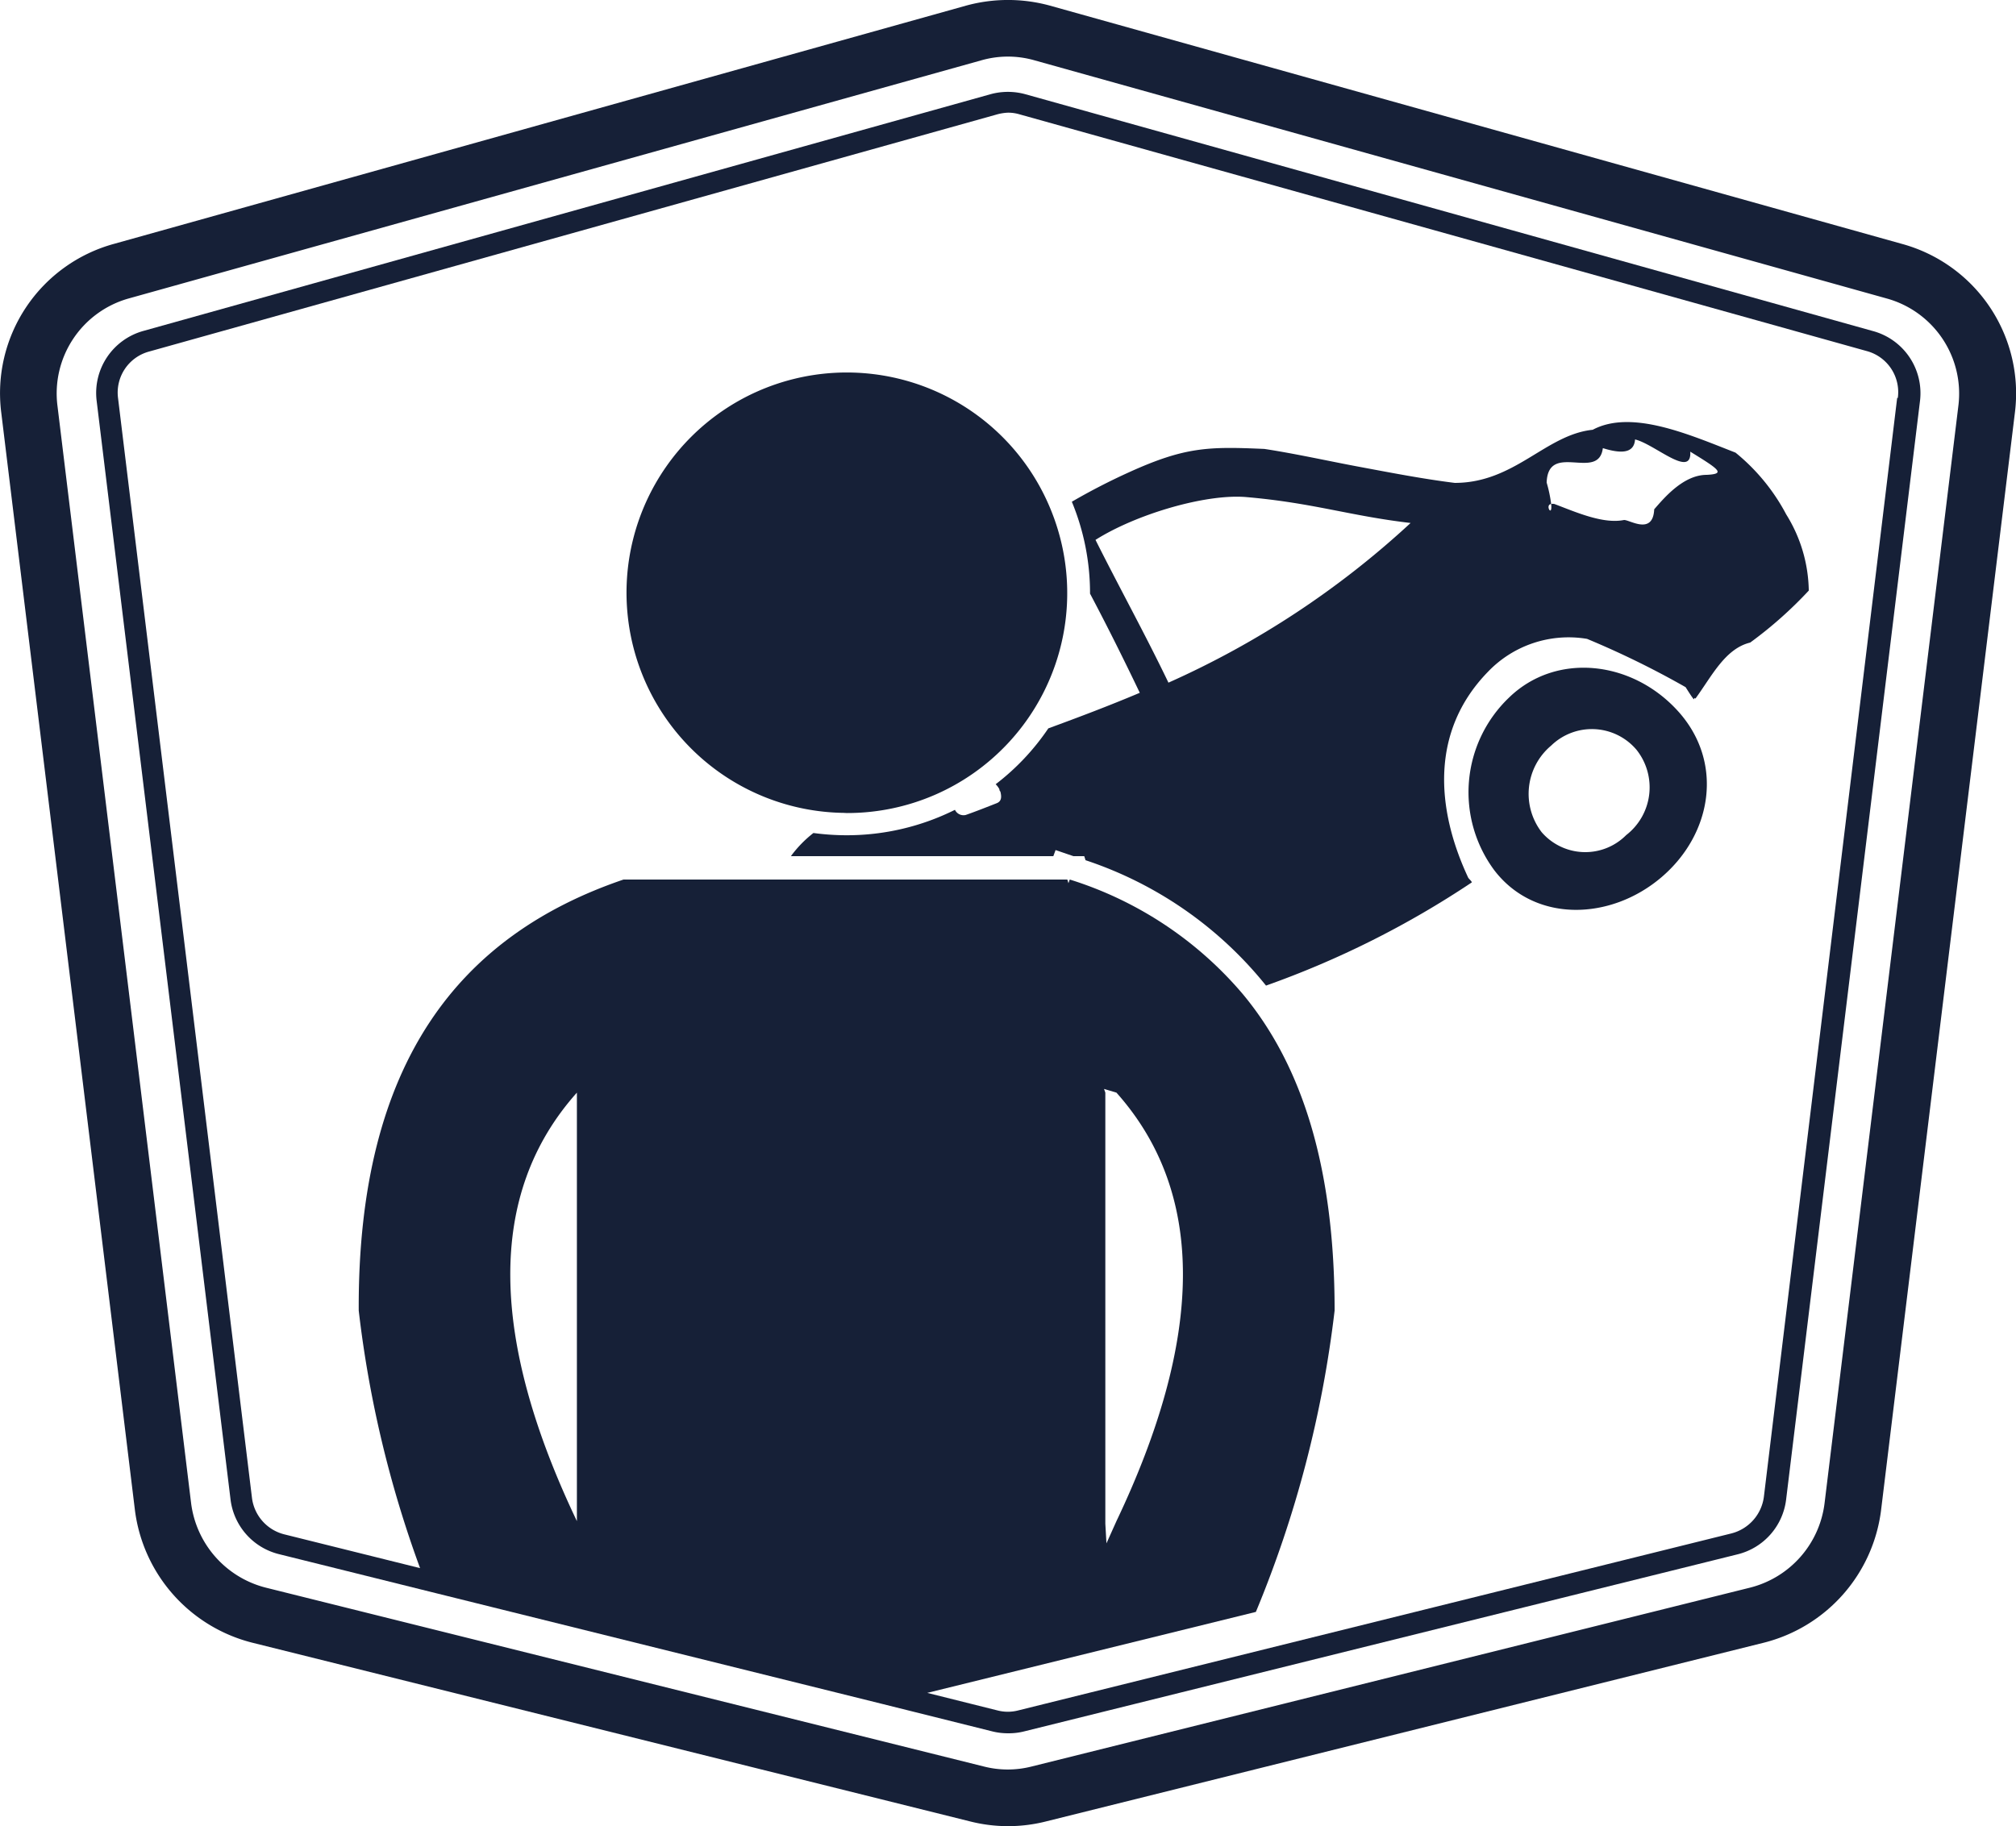
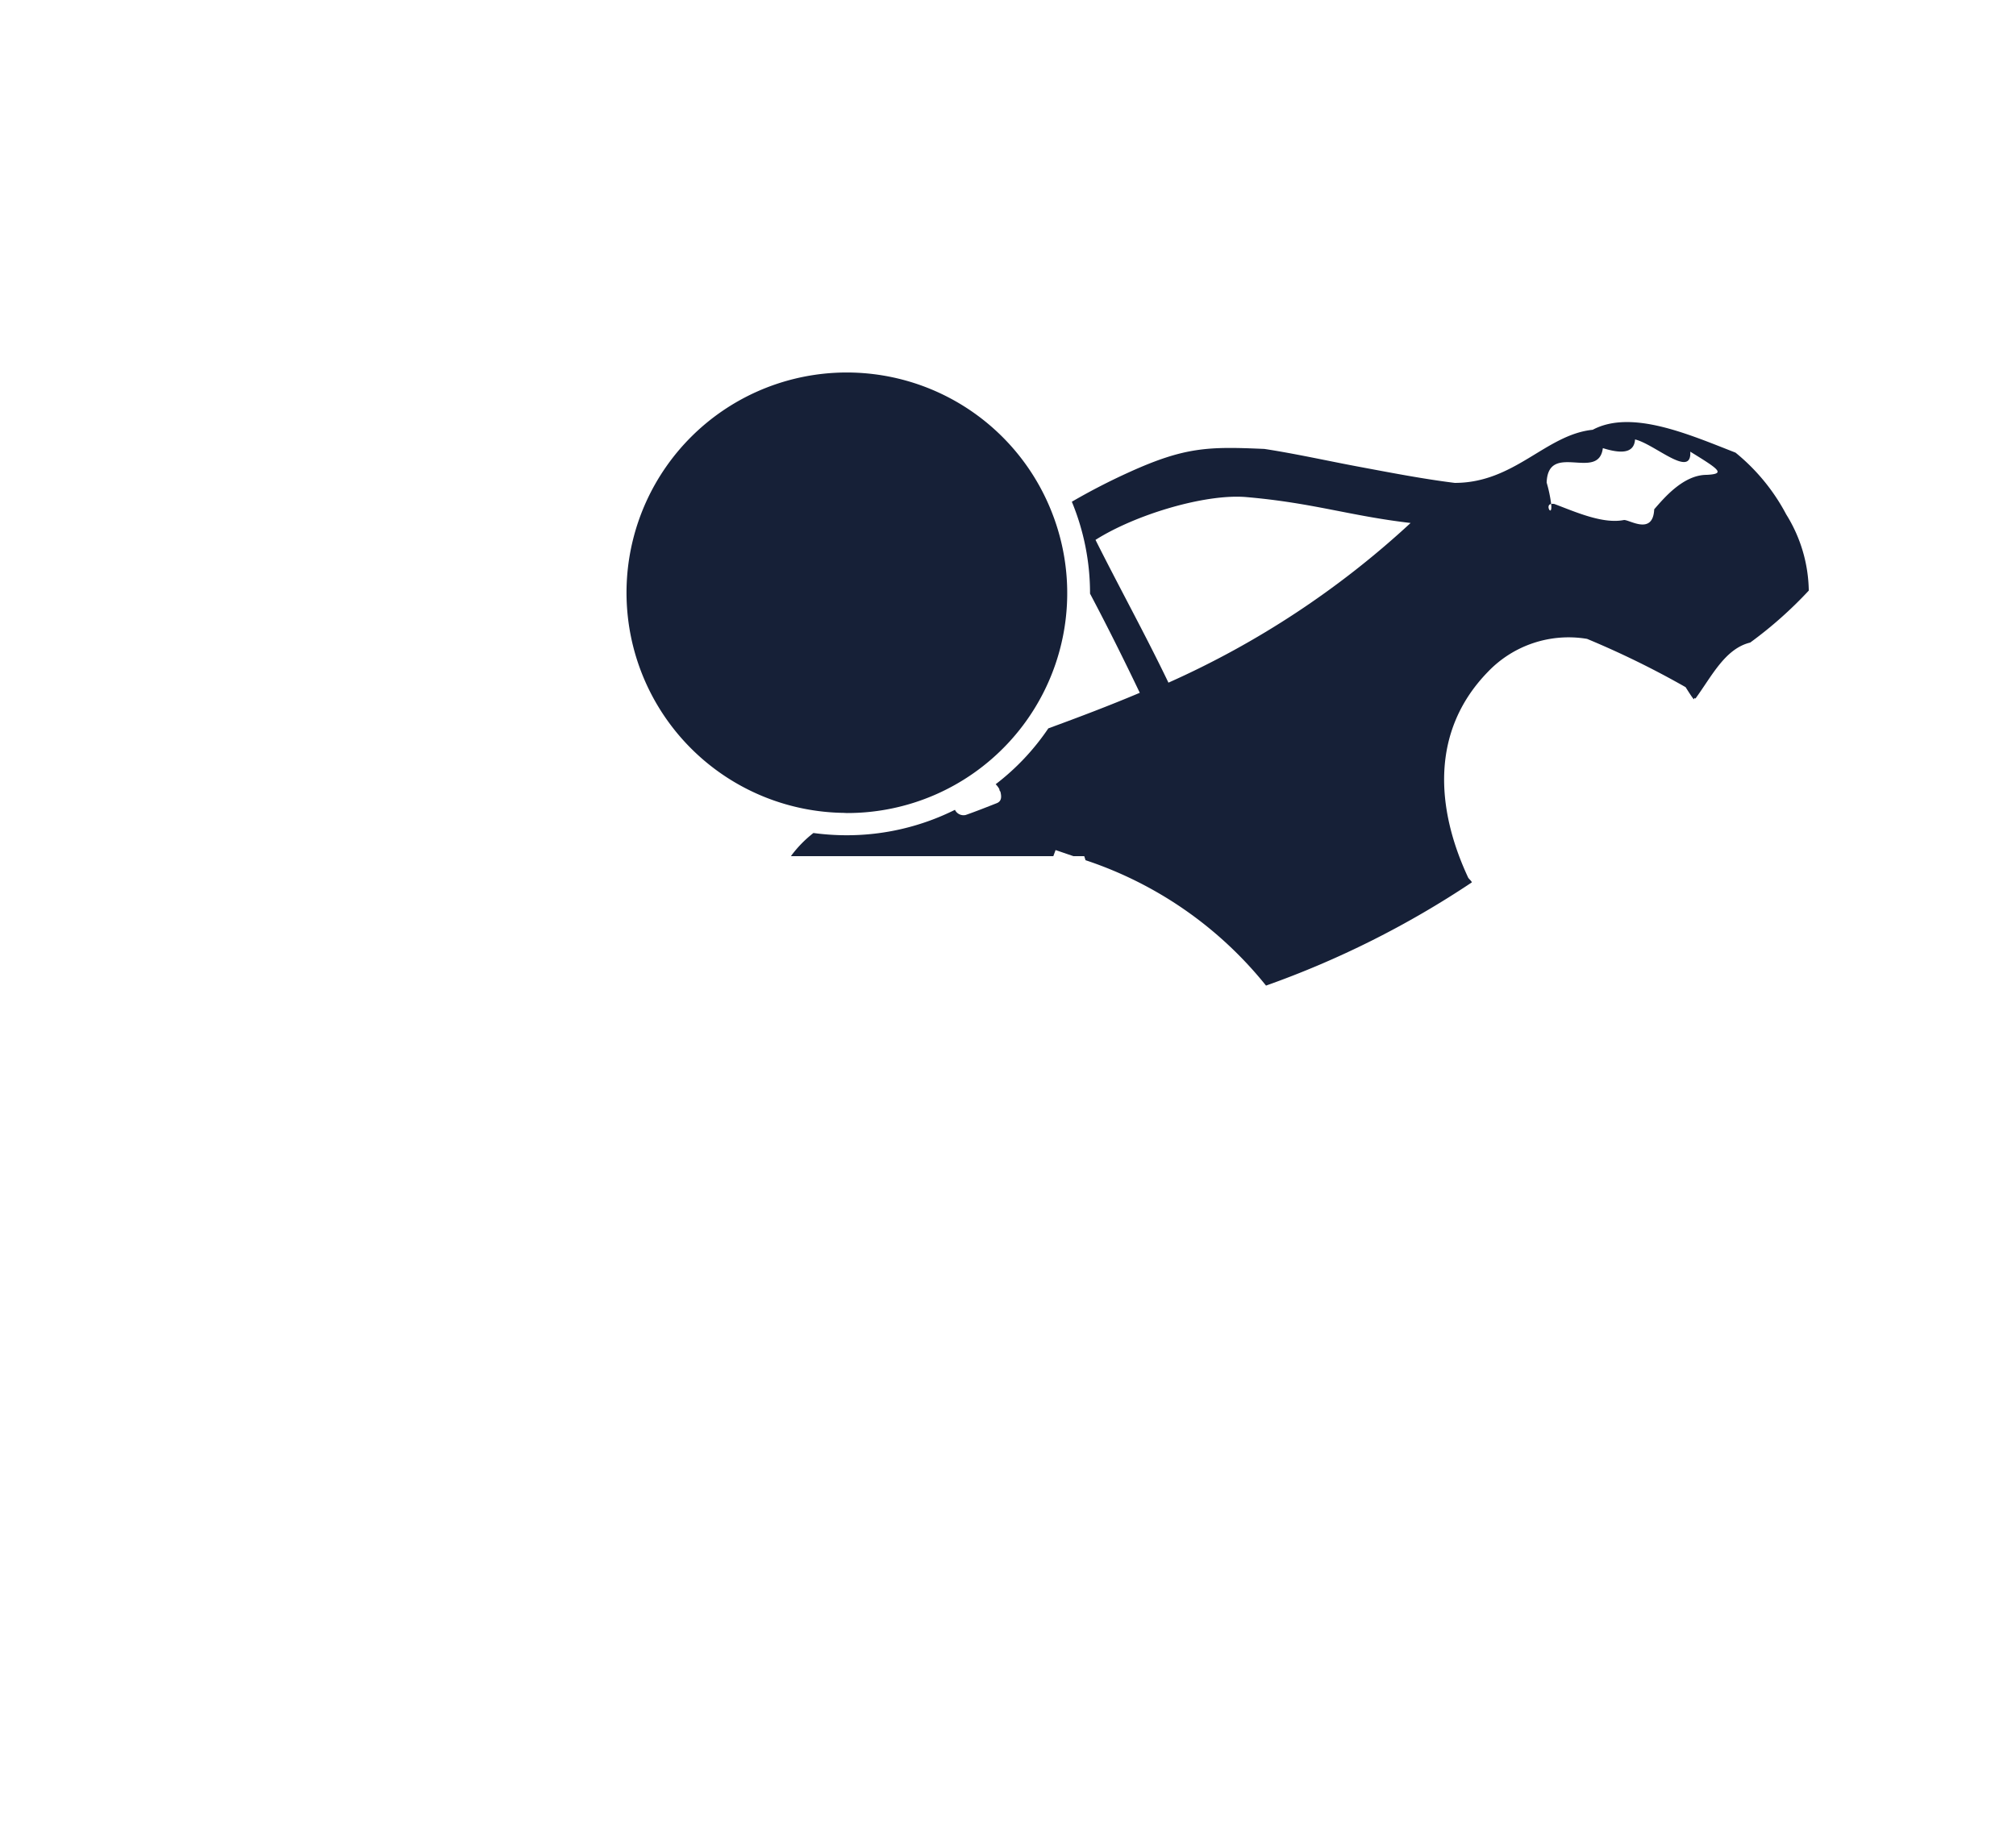
<svg xmlns="http://www.w3.org/2000/svg" id="Vrstva_1" data-name="Vrstva 1" viewBox="0 0 125.21 113.46">
  <defs>
    <style>.cls-1{fill:#162037;fill-rule:evenodd;}</style>
  </defs>
  <path class="cls-1" d="M107.79,28.12c-2.85-1.11-6.45-2.71-8.87-1.42C96,27,94.08,30,90.35,30c-2-.25-4-.64-5.93-1s-3.93-.81-5.89-1.11c-3.46-.15-4.91-.14-8.41,1.45a39.58,39.58,0,0,0-3.55,1.83,14.87,14.87,0,0,1,1.13,5.71v0c1.06,2,2.1,4.09,3.09,6.16-1.87.79-3.77,1.51-5.68,2.21a14.78,14.78,0,0,1-3.27,3.47,1.25,1.25,0,0,1,.23.31s0,.1.06.14c.07.28.11.6-.23.73-.61.24-1.29.51-1.92.73a.59.59,0,0,1-.67-.32,15.05,15.05,0,0,1-6.73,1.58,15.49,15.49,0,0,1-2.06-.14,7.31,7.31,0,0,0-1.4,1.44h16.3l.14-.38,1.11.38h.67l.08.25a24.1,24.1,0,0,1,11.21,7.79,57.71,57.71,0,0,0,12.78-6.41c0-.08-.19-.22-.23-.31-2-4.29-2.34-9.09,1.22-12.76a6.93,6.93,0,0,1,6.17-2.06,55.35,55.35,0,0,1,6.12,3c.78,1.24.41.52.61.71,1-1.36,1.83-3.1,3.4-3.48a25.39,25.39,0,0,0,3.64-3.23,9.19,9.19,0,0,0-1.4-4.73A12.39,12.39,0,0,0,107.79,28.12ZM72.57,42.41c-1.44-3-3.06-5.93-4.53-8.87,2.51-1.59,6.83-2.87,9.35-2.66,4.18.36,6.44,1.17,10.22,1.61A55.24,55.24,0,0,1,72.57,42.41ZM106,29.5c-1.45,0-2.65,1.44-3.26,2.14-.08,1.68-1.61.59-1.9.67-1.31.25-3-.51-4.3-1a.5.5,0,0,0-.2,0c.09.88-.41.06,0,0a8.56,8.56,0,0,0-.28-1.33c.09-2.58,3.23-.05,3.49-2.14,1.12.35,1.94.34,2-.54,1.22.29,3.53,2.46,3.43.76C106.8,29.18,107.18,29.44,106,29.5Z" />
-   <path class="cls-1" d="M93.71,43.35a8.13,8.13,0,0,0-.89,10.73c2.51,3.26,7.21,3.12,10.38.41s3.87-7.18,1-10.33S96.62,40.51,93.71,43.35ZM101,51.88a3.58,3.58,0,0,1-5.25-.18,3.91,3.91,0,0,1,.59-5.38,3.63,3.63,0,0,1,5.3.26A3.75,3.75,0,0,1,101,51.88Z" />
-   <path class="cls-1" d="M118.12,15.15,65.21.35A9.84,9.84,0,0,0,60,.35L7.08,15.15a9.62,9.62,0,0,0-7,10.5l8.3,68.17a9.76,9.76,0,0,0,7.28,8.23l44.61,11.11a9.59,9.59,0,0,0,4.68,0l44.61-11.11a9.74,9.74,0,0,0,7.27-8.23l8.31-68.17A9.63,9.63,0,0,0,118.12,15.15Zm3.51,10.07-8.31,68.17a6.19,6.19,0,0,1-4.62,5.24L64.09,109.74a6,6,0,0,1-3,0L16.5,98.63a6.22,6.22,0,0,1-4.63-5.24L3.57,25.22A6.13,6.13,0,0,1,8,18.54L60.94,3.75a6,6,0,0,1,3.32,0l52.91,14.79A6.13,6.13,0,0,1,121.63,25.22Z" />
-   <path class="cls-1" d="M116.3,20.56,63.67,5.85a4.09,4.09,0,0,0-2.14,0L8.9,20.56A4,4,0,0,0,6,24.88l8.32,68.29a4,4,0,0,0,3,3.38l9.33,2.32,28.2,7,6.77,1.69a4,4,0,0,0,1,.12,3.89,3.89,0,0,0,1-.12l44.31-11a4,4,0,0,0,3-3.38l8.32-68.29A4,4,0,0,0,116.3,20.56ZM35.83,67.88V94.5C30.47,83.26,30.16,74.23,35.83,67.88Zm82-43.16L109.55,93a2.71,2.71,0,0,1-2,2.26l-44.31,11a2.56,2.56,0,0,1-1.29,0l-4.36-1.09L78,100.14a70.09,70.09,0,0,0,4.89-18.72c0-8.86-2-15.21-5.7-19.66a23.12,23.12,0,0,0-10.75-7.12l-.08.23-.07-.23H38.73c-10.1,3.44-16.52,11.25-16.45,26.78a69.65,69.65,0,0,0,3.81,16l-8.44-2.1a2.68,2.68,0,0,1-2-2.26L7.33,24.72a2.64,2.64,0,0,1,1.93-2.88L61.88,7.12A3,3,0,0,1,62.6,7a2.44,2.44,0,0,1,.71.1l52.63,14.71A2.64,2.64,0,0,1,117.87,24.72ZM68.57,67.65l.77.23c5.66,6.35,5.35,15.38,0,26.62l-.62,1.38-.07-1.22V67.88Z" />
  <path class="cls-1" d="M52.58,50.51a13.66,13.66,0,0,0,10-4.31,13.66,13.66,0,0,0,2.78-14.29A13.68,13.68,0,1,0,52.4,50.5Z" />
</svg>